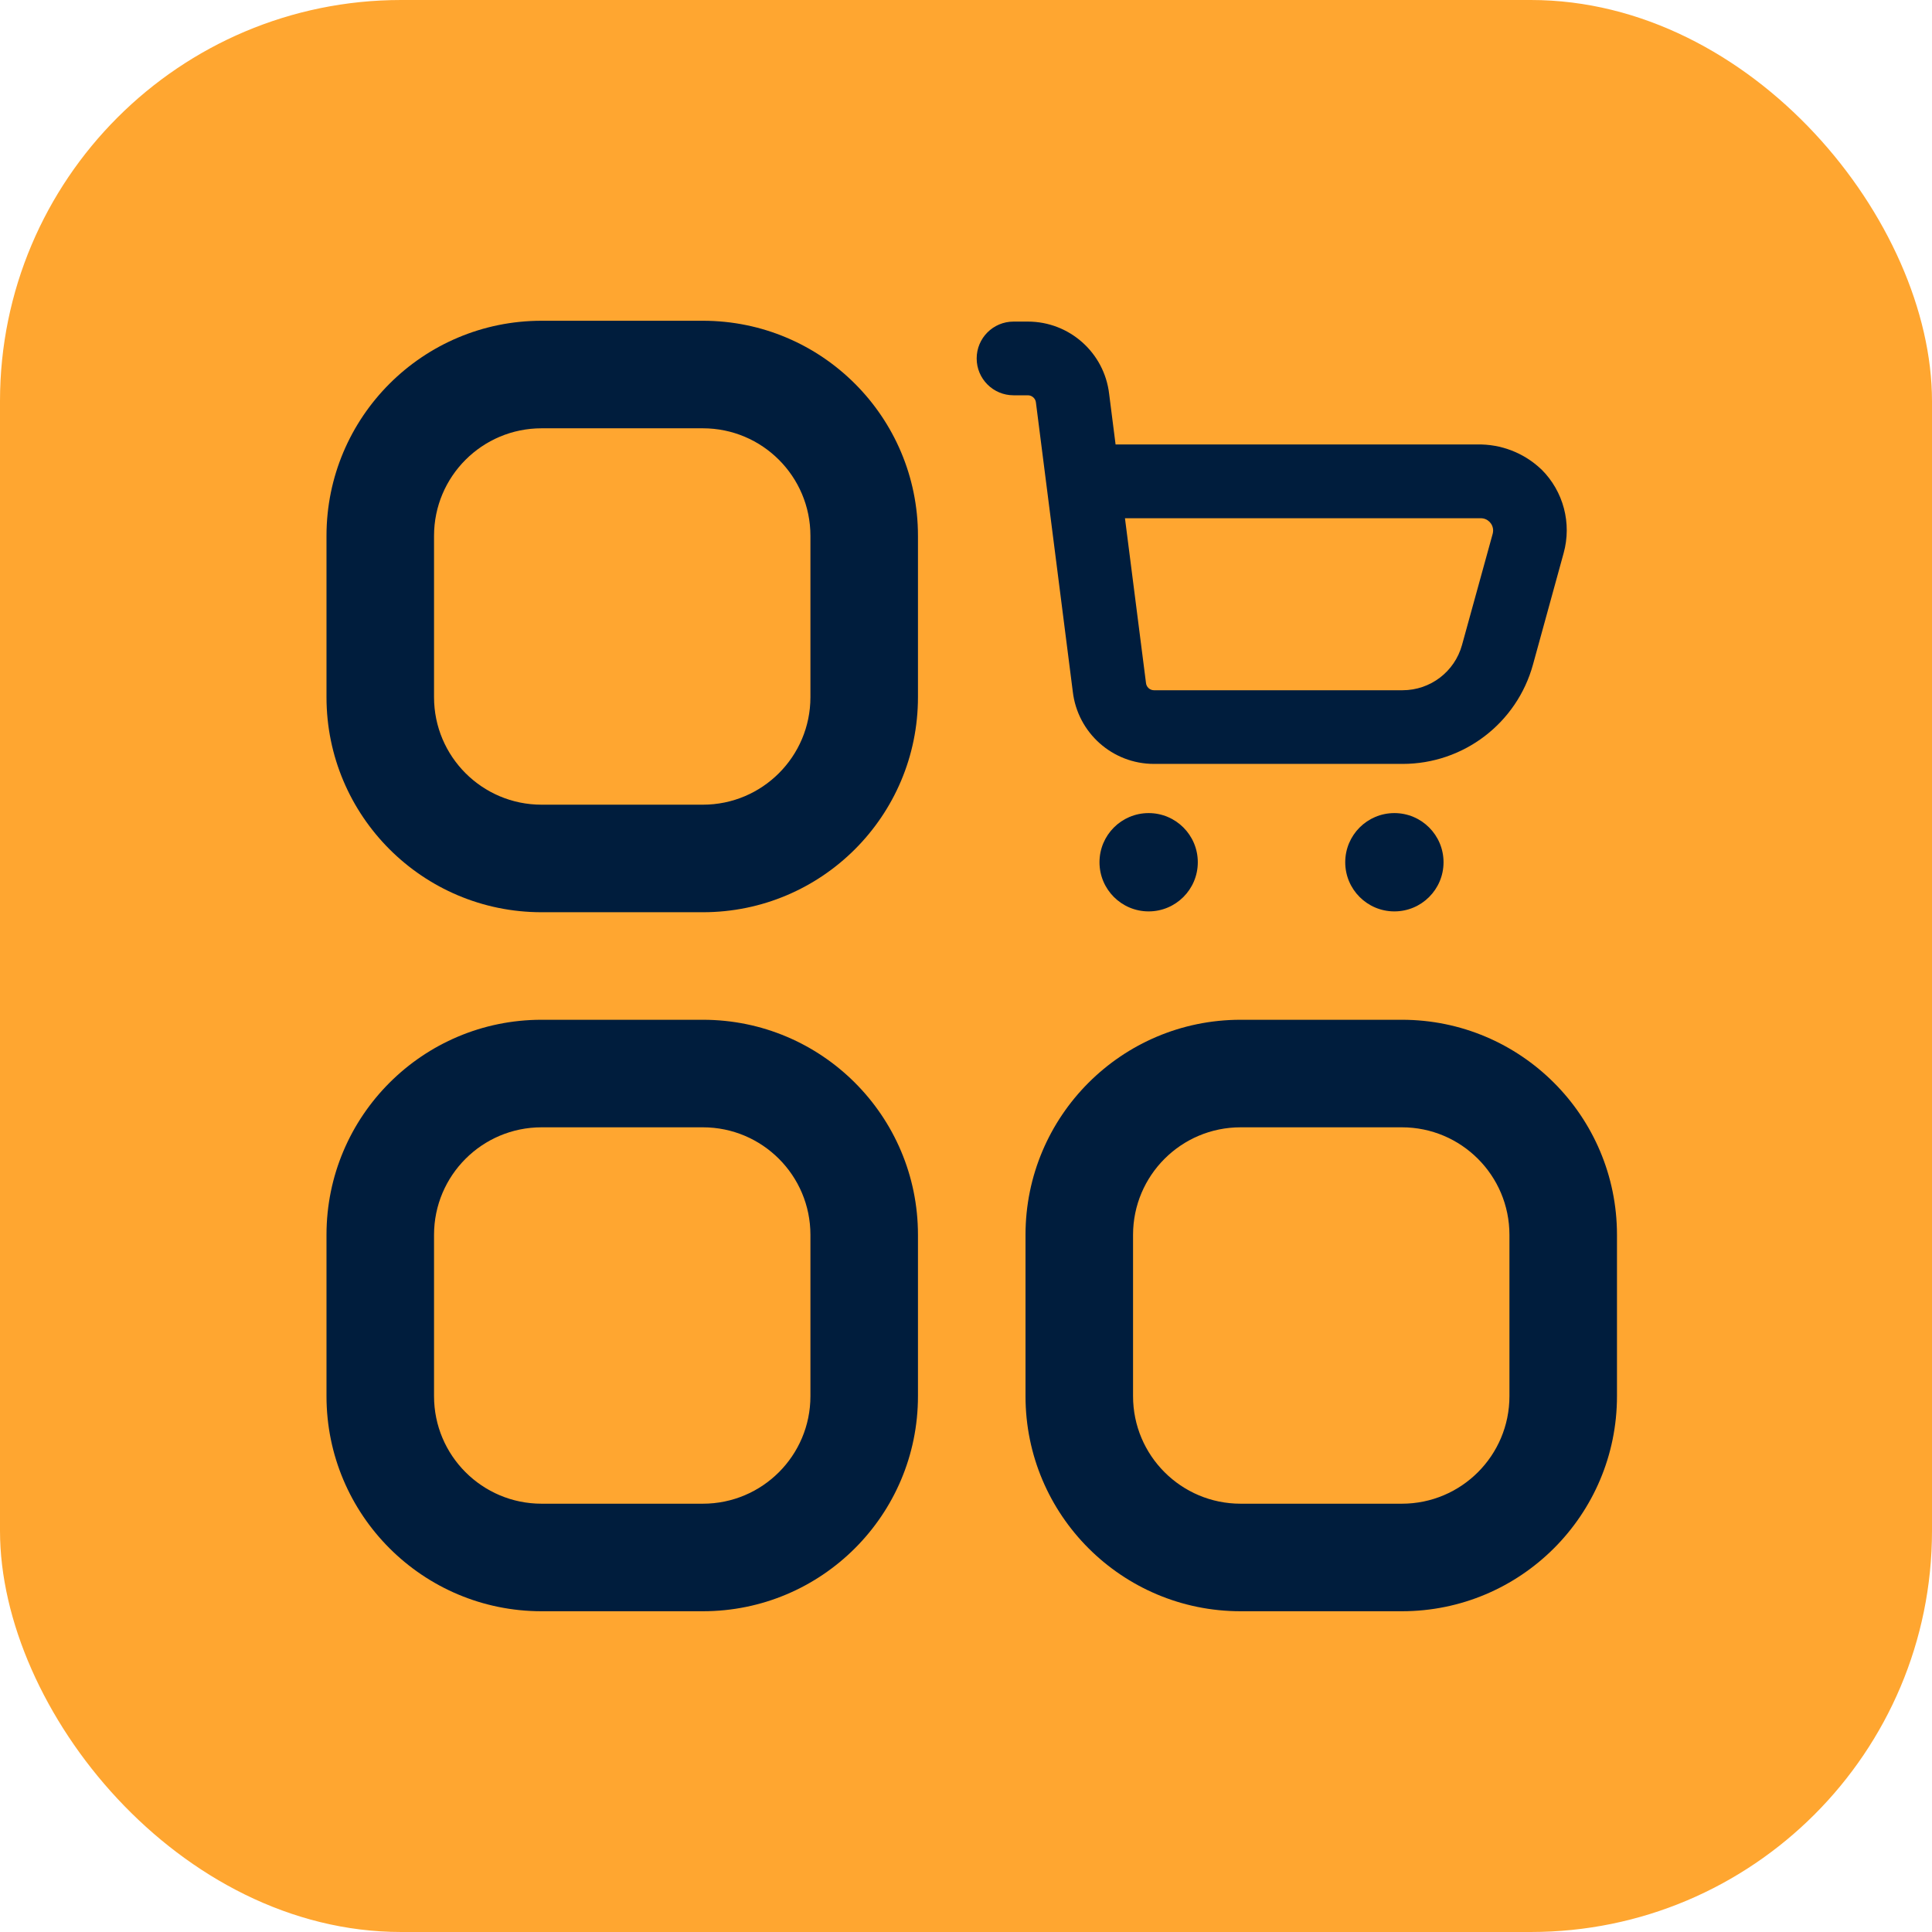
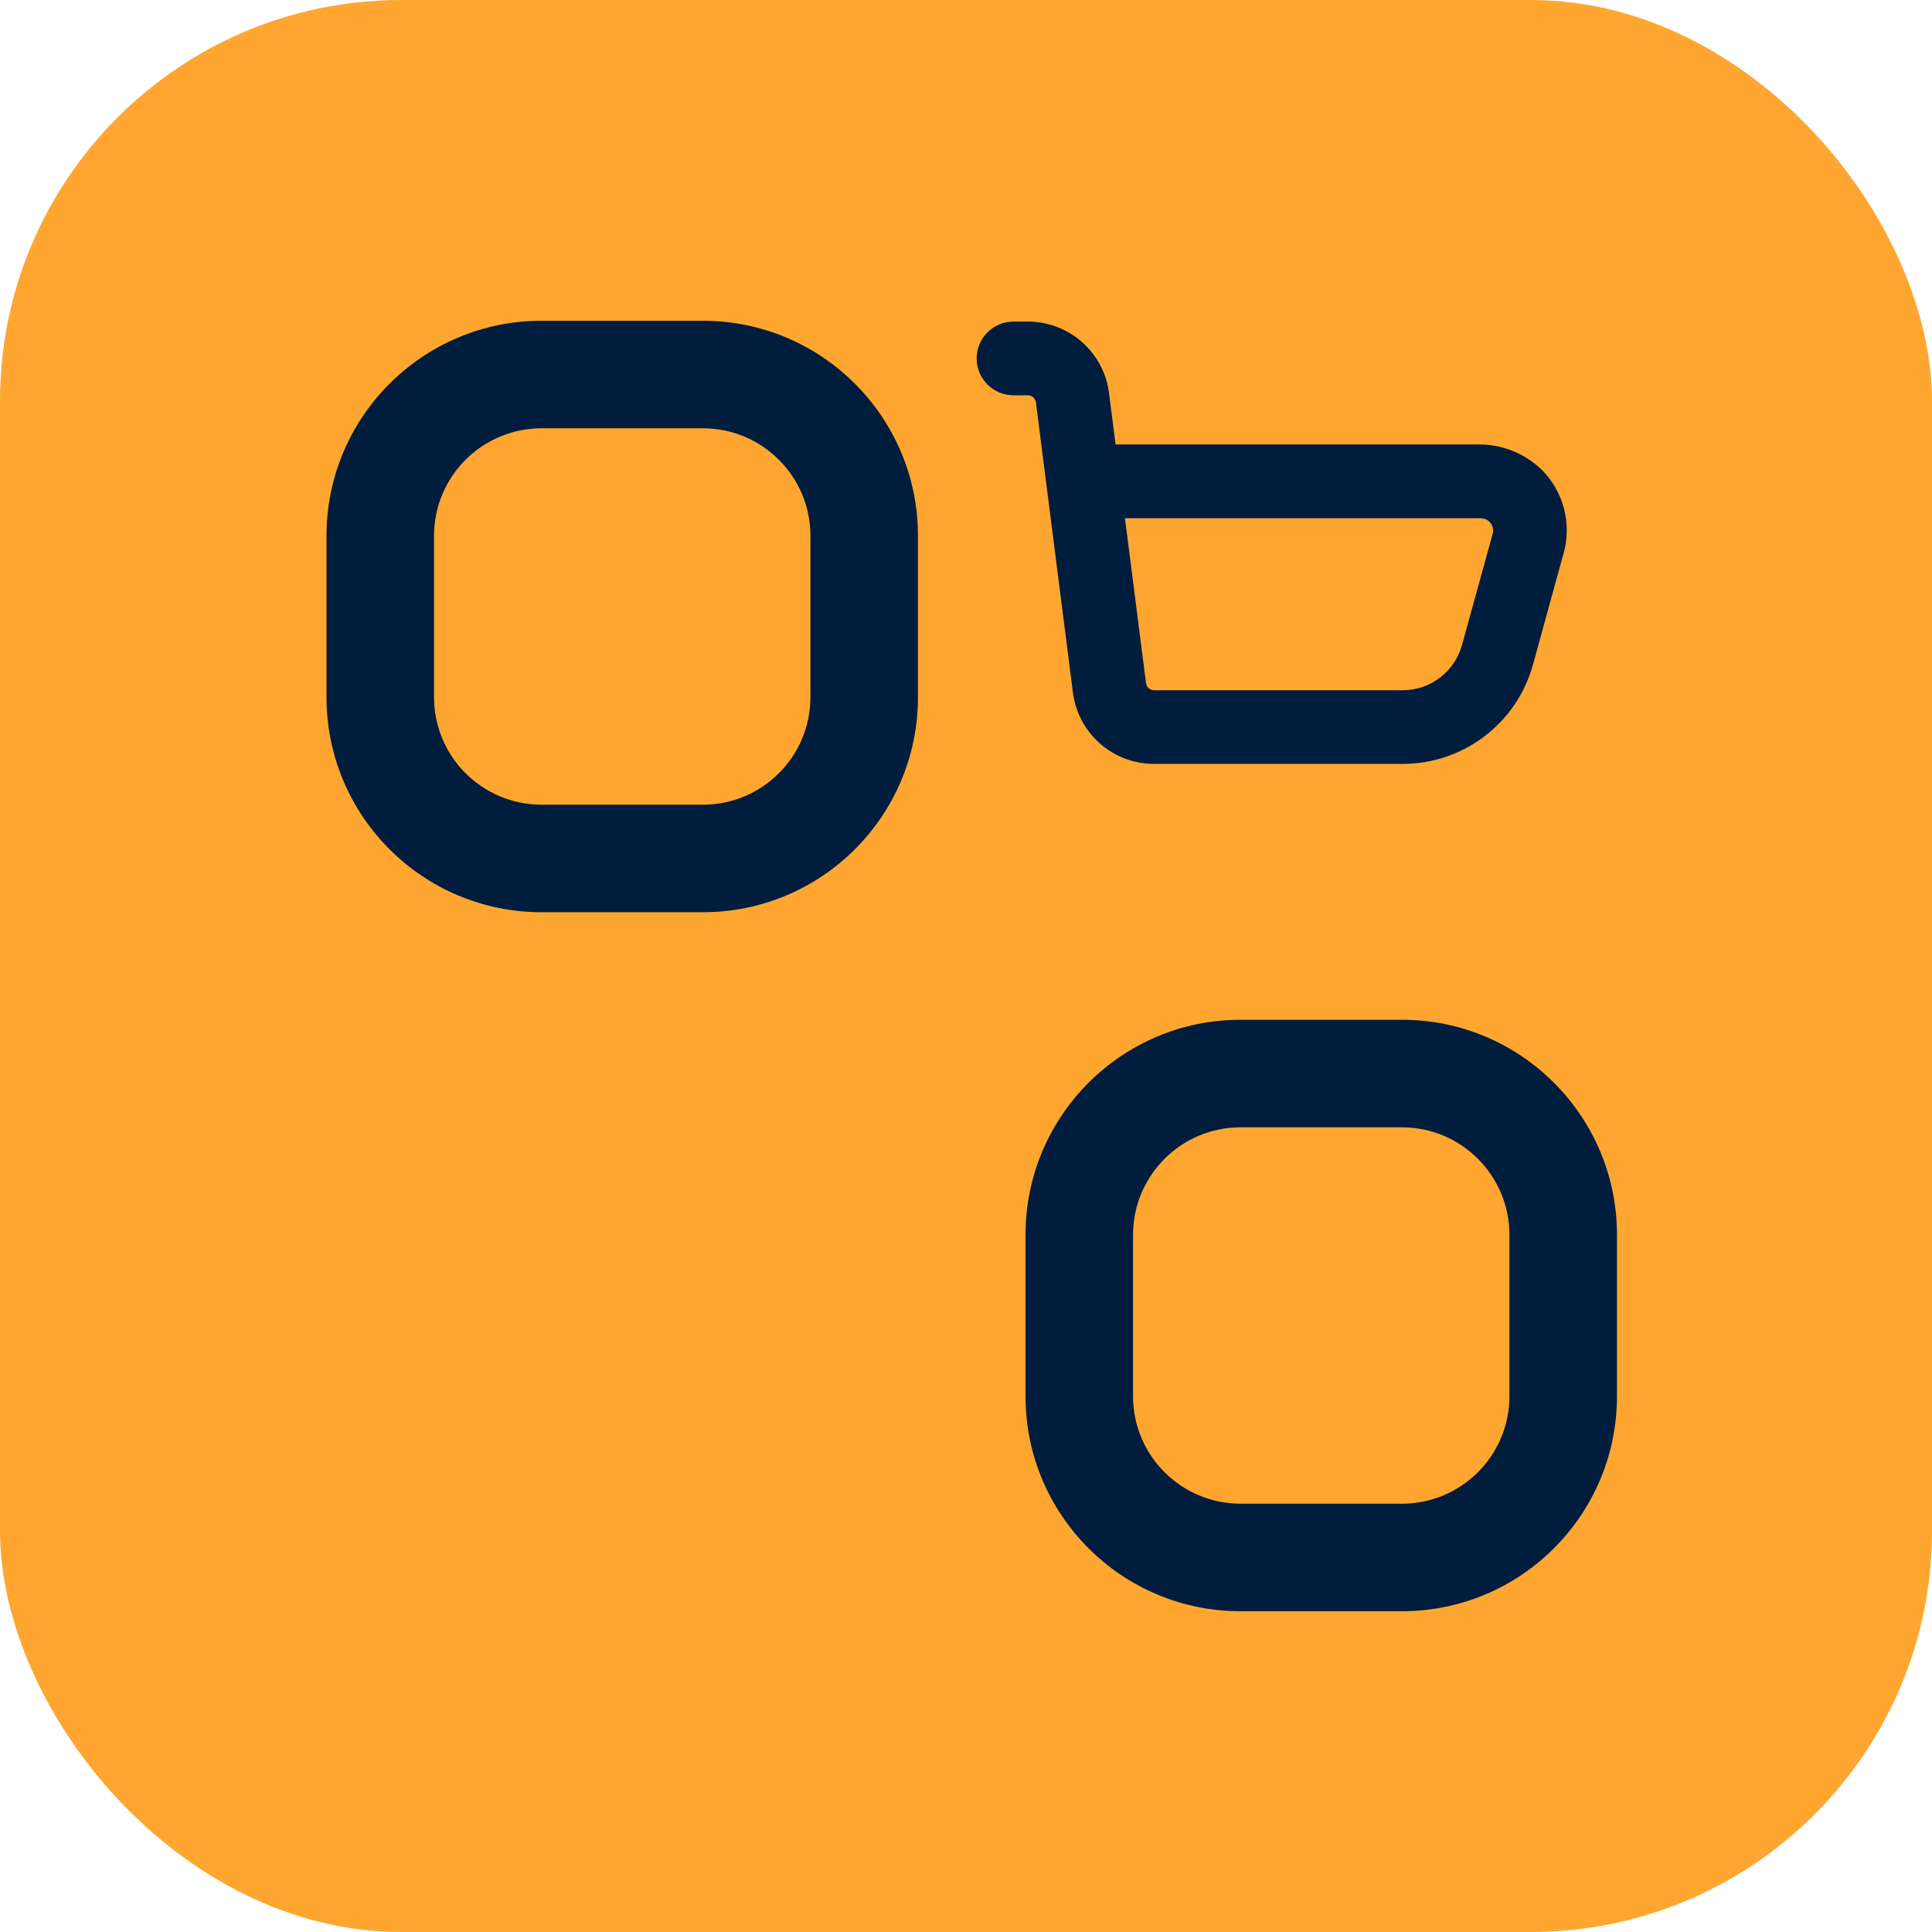
<svg xmlns="http://www.w3.org/2000/svg" id="Layer_2" viewBox="0 0 673.7 673.7">
  <defs>
    <style>.cls-1{fill:#001d3d;}.cls-2{fill:#ffa630;}</style>
  </defs>
  <g id="Layer_2-2">
    <g id="Layer_1-2">
      <g>
        <rect class="cls-2" width="673.7" height="673.7" rx="139.89" ry="139.89" />
        <g>
          <path class="cls-1" d="M245.1,111.85h-56.25c-41.42,0-75,33.58-75,75v56.25c0,41.42,33.58,75,75,75h56.25c41.42,0,75-33.58,75-75v-56.25c0-41.42-33.58-75-75-75Zm37.5,131.25c0,20.71-16.79,37.5-37.5,37.5h-56.25c-20.71,0-37.5-16.79-37.5-37.5v-56.25c0-20.71,16.79-37.5,37.5-37.5h56.25c20.71,0,37.5,16.79,37.5,37.5v56.25Z" />
-           <path class="cls-1" d="M245.1,355.6h-56.25c-41.42,0-75,33.58-75,75v56.25c0,41.42,33.58,75,75,75h56.25c41.42,0,75-33.58,75-75v-56.25c0-41.42-33.58-75-75-75h0Zm37.5,131.25c0,20.71-16.79,37.5-37.5,37.5h-56.25c-20.71,0-37.5-16.79-37.5-37.5v-56.25c0-20.71,16.79-37.5,37.5-37.5h56.25c20.71,0,37.5,16.79,37.5,37.5v56.25h0Z" />
          <path class="cls-1" d="M488.85,355.6h-56.25c-41.42,0-75,33.58-75,75v56.25c0,41.42,33.58,75,75,75h56.25c41.42,0,75-33.58,75-75v-56.25c0-41.42-33.58-75-75-75h0Zm37.5,131.25c0,20.71-16.79,37.5-37.5,37.5h-56.25c-20.71,0-37.5-16.79-37.5-37.5v-56.25c0-20.71,16.79-37.5,37.5-37.5h56.25c20.71,0,37.5,16.79,37.5,37.5v56.25h0Z" />
          <g>
-             <circle class="cls-1" cx="400.54" cy="300.67" r="17.14" />
-             <circle class="cls-1" cx="486.23" cy="300.67" r="17.14" />
            <path class="cls-1" d="M537.51,163.71c-6.03-5.77-14.11-8.91-22.45-8.72h-126.05l-2.25-17.67c-1.69-14.35-13.86-25.17-28.31-25.18h-5.03c-7.1,0-12.85,5.75-12.85,12.85h0c0,7.1,5.75,12.85,12.85,12.85h5.03c1.45,.02,2.66,1.13,2.79,2.57l12.85,100.77c1.68,14.37,13.85,25.2,28.31,25.2h86.74c21.21-.01,39.8-14.19,45.42-34.64l10.68-38.83c2.9-10.42-.05-21.59-7.72-29.21h-.01Zm-27.71,61.24c-2.58,9.29-11.02,15.72-20.66,15.74h-86.74c-1.45,0-2.66-1.12-2.79-2.57l-7.33-57.41h124.06c2.37-.02,4.3,1.89,4.32,4.25,0,.39-.05,.78-.15,1.16l-10.71,38.83Z" />
          </g>
        </g>
      </g>
    </g>
  </g>
</svg>